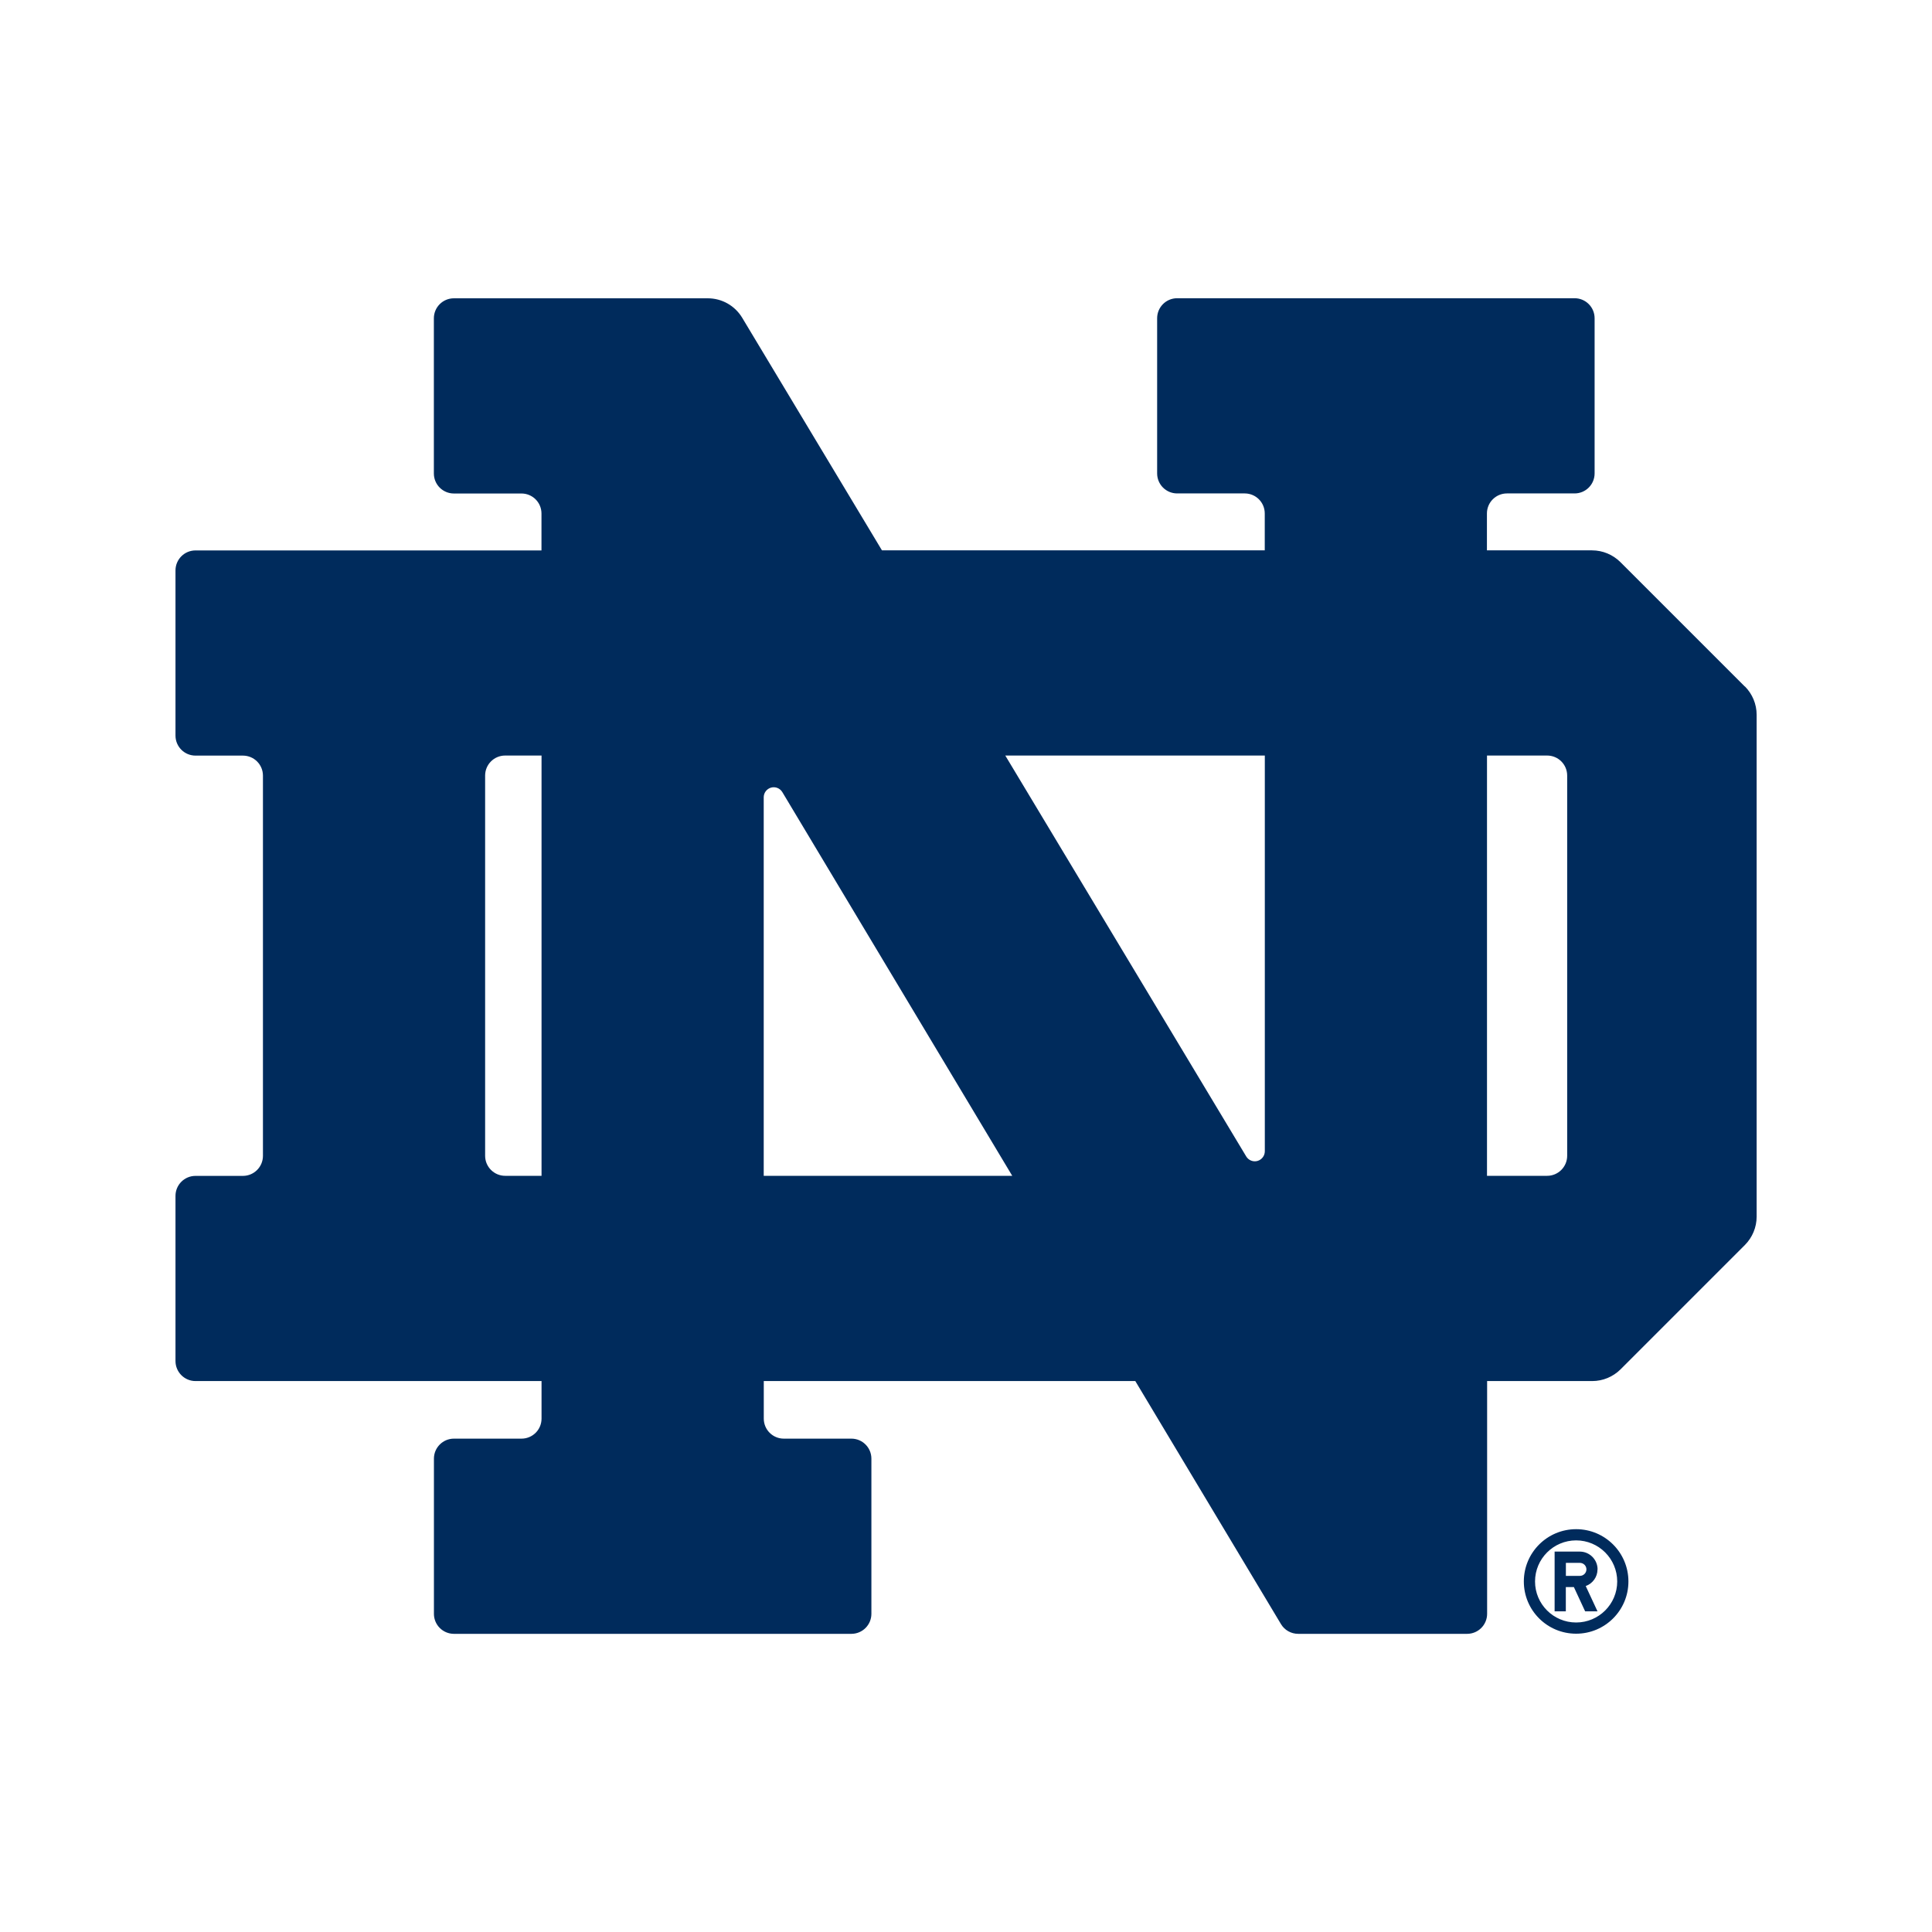
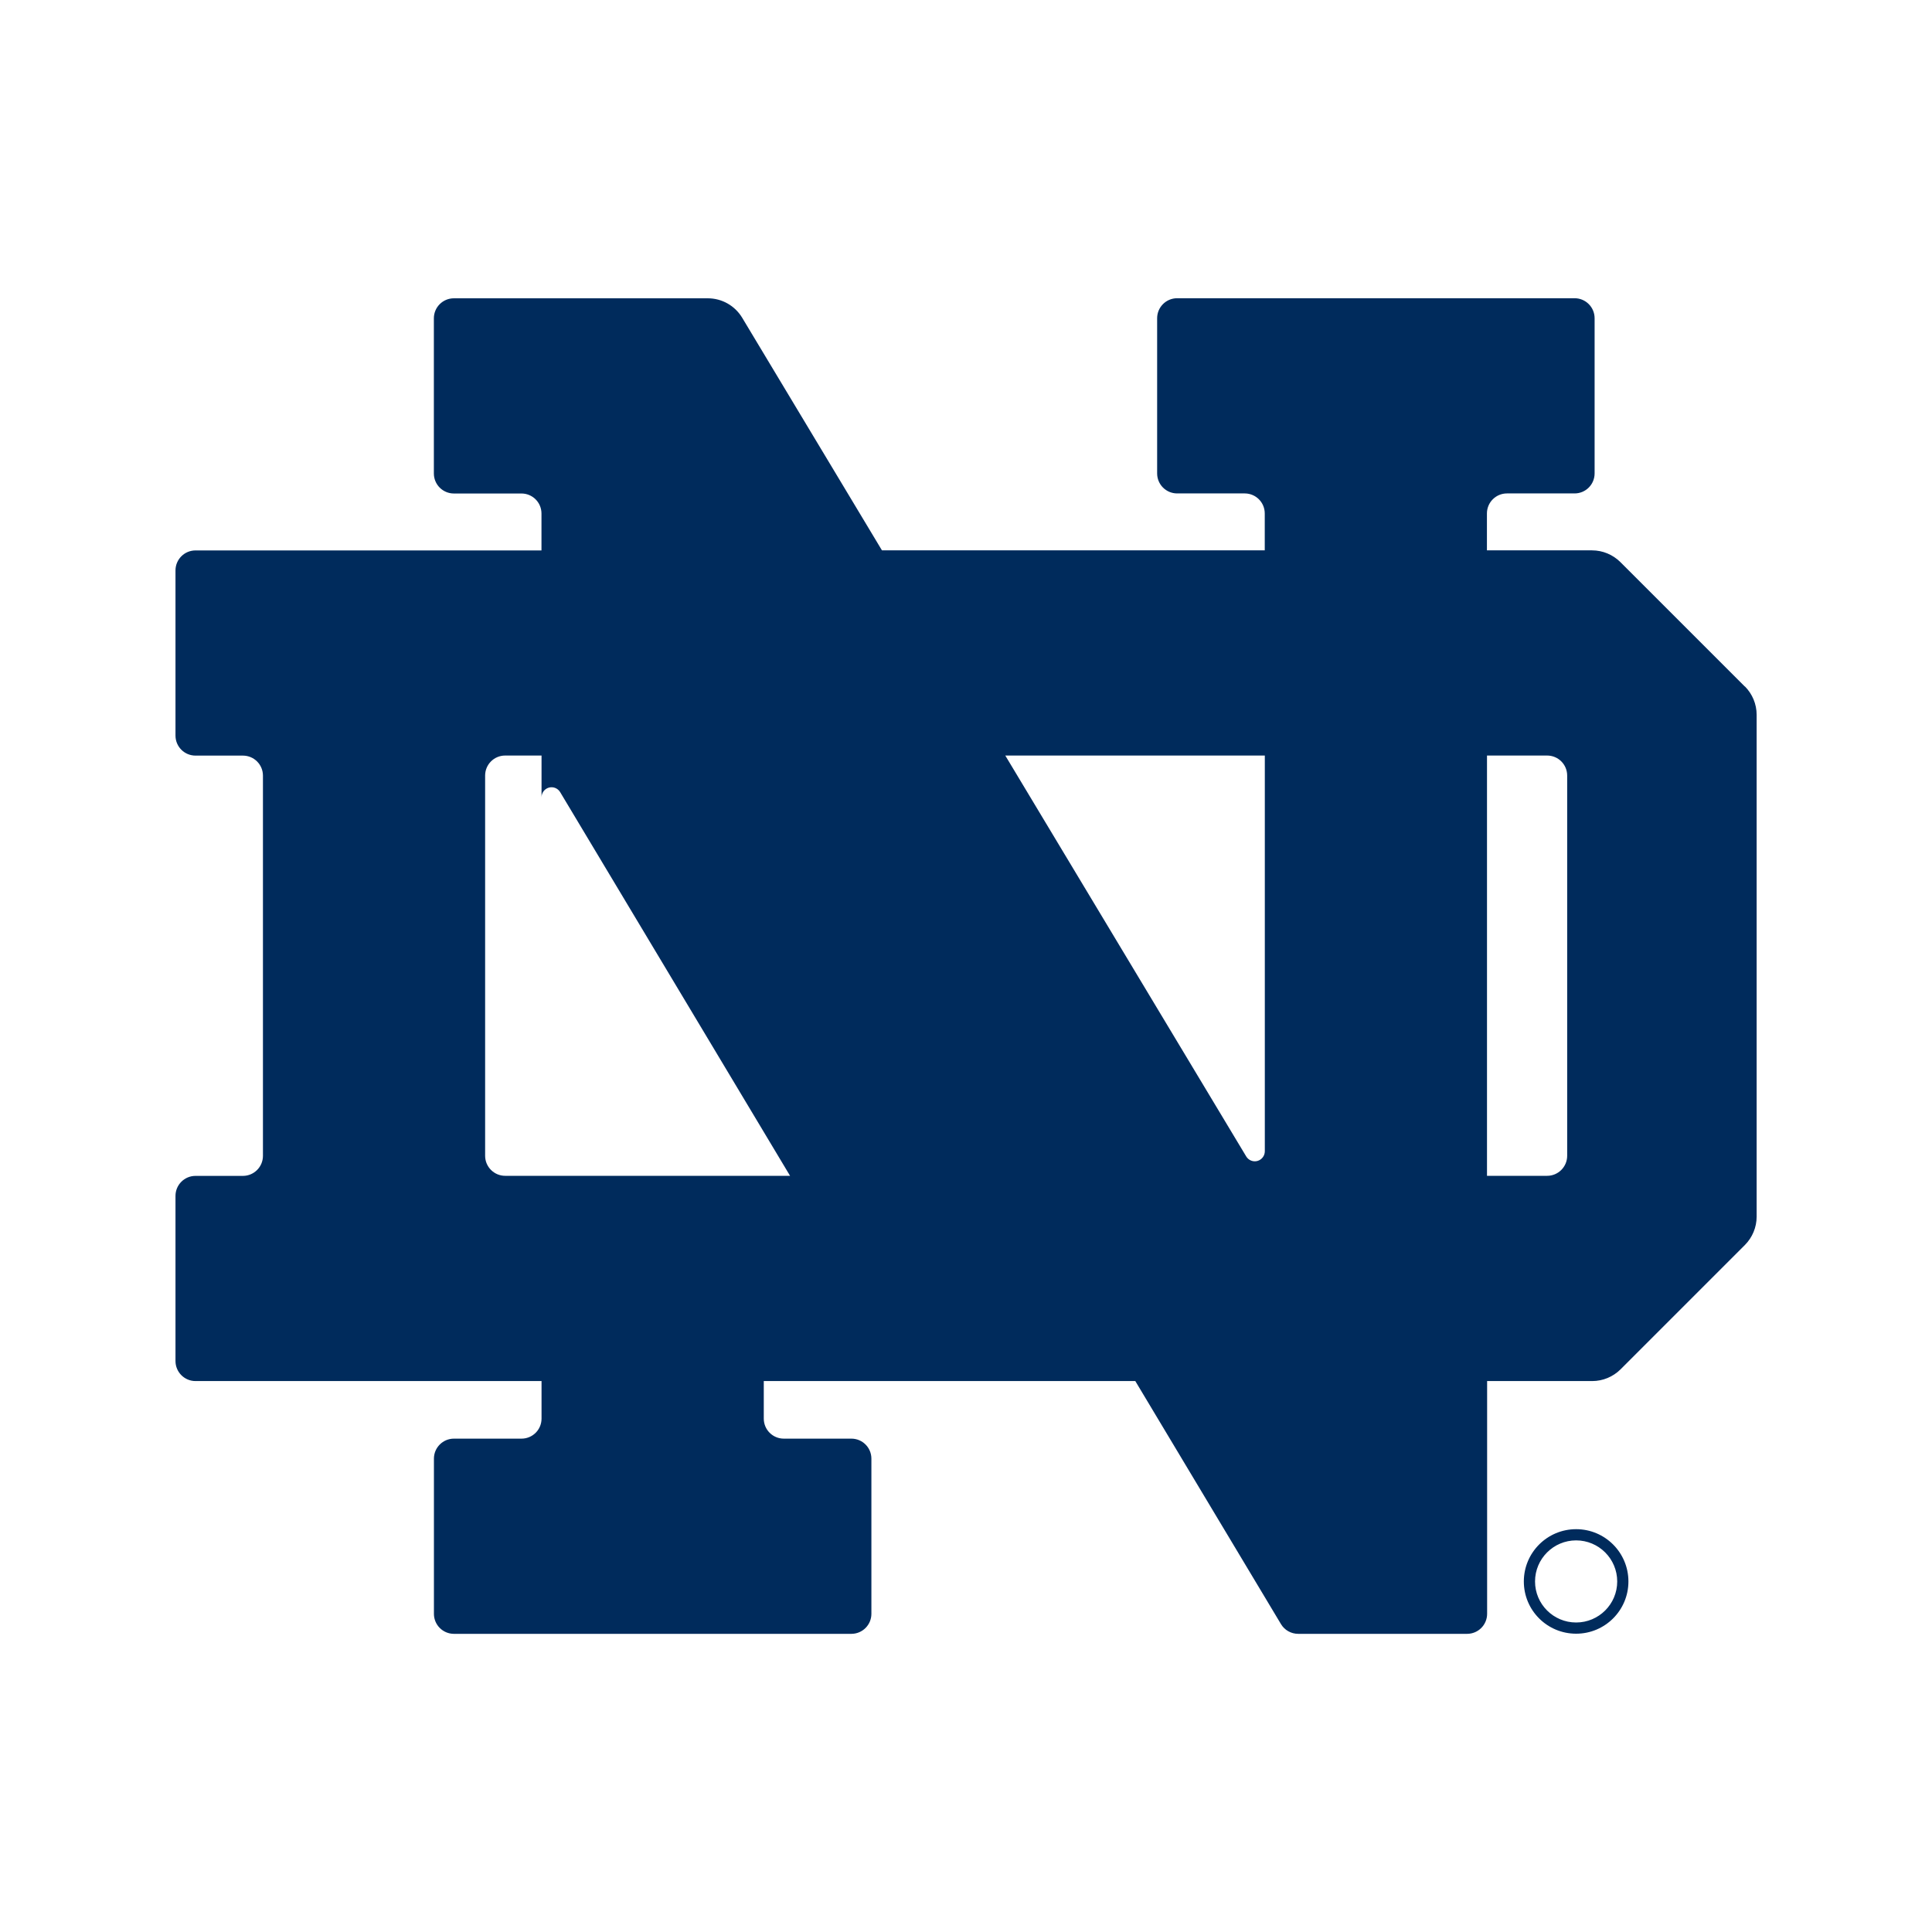
<svg xmlns="http://www.w3.org/2000/svg" id="Layer_2" viewBox="0 0 300 300">
  <defs>
    <style>.cls-1{fill:none;}.cls-2{fill:#002b5c;}</style>
  </defs>
  <g id="Layer_1-2">
-     <path class="cls-2" d="M270.92,106.59l-19.31-19.31c-1.17-1.16-2.75-1.82-4.4-1.82h-16.32v-5.73c0-1.72,1.39-3.11,3.11-3.11h10.5c1.72,0,3.11-1.39,3.11-3.11v-24.09c0-1.72-1.39-3.11-3.11-3.11h-61.71c-1.72,0-3.11,1.39-3.11,3.11v24.09c0,1.72,1.39,3.11,3.11,3.11h10.49c1.72,0,3.11,1.39,3.11,3.11v5.73h-59.44l-21.71-36.13c-1.13-1.87-3.15-3.01-5.33-3.01h-39.43c-1.72,0-3.11,1.39-3.11,3.11v24.09c0,1.72,1.39,3.11,3.11,3.11h10.49c1.72,0,3.11,1.39,3.11,3.11v5.73H30.36c-1.72,0-3.11,1.39-3.11,3.11v25.64c0,1.72,1.39,3.11,3.11,3.11h7.36c1.72,0,3.11,1.39,3.11,3.11v59.04c0,1.71-1.39,3.11-3.11,3.11h-7.36c-1.72,0-3.11,1.39-3.11,3.11v25.64c0,1.71,1.39,3.11,3.11,3.11h53.73v5.83c0,1.72-1.39,3.11-3.11,3.11h-10.49c-1.72,0-3.11,1.39-3.11,3.11v24.09c0,1.72,1.39,3.11,3.11,3.11h61.71c1.72,0,3.11-1.39,3.11-3.11v-24.09c0-1.72-1.39-3.11-3.11-3.11h-10.49c-1.72,0-3.11-1.39-3.11-3.11v-5.83h57.69l22.62,37.74c.56.94,1.58,1.51,2.67,1.51h26.23c1.72,0,3.11-1.39,3.11-3.11v-36.14h16.32c1.65,0,3.23-.66,4.4-1.82l19.31-19.31c1.16-1.17,1.82-2.75,1.82-4.4v-77.93c0-1.65-.66-3.23-1.82-4.4ZM84.09,182.58h-5.65c-1.72,0-3.11-1.4-3.11-3.11v-59.04c0-1.72,1.39-3.11,3.11-3.11h5.65v65.26ZM118.59,182.58v-58.78c0-.7.47-1.31,1.14-1.5.67-.19,1.39.1,1.75.7l35.7,59.58h-38.59ZM196.4,178.77c0,.7-.47,1.31-1.14,1.5-.67.19-1.39-.1-1.75-.7l-37.41-62.25h40.3v61.45ZM243.35,179.47c0,1.71-1.39,3.11-3.11,3.11h-9.34v-65.26h9.34c1.72,0,3.11,1.39,3.11,3.11v59.04Z" />
+     <path class="cls-2" d="M270.92,106.59l-19.31-19.31c-1.17-1.16-2.75-1.82-4.4-1.82h-16.32v-5.73c0-1.72,1.39-3.11,3.11-3.11h10.5c1.72,0,3.11-1.39,3.11-3.11v-24.09c0-1.72-1.39-3.11-3.11-3.11h-61.71c-1.72,0-3.11,1.39-3.11,3.11v24.09c0,1.72,1.39,3.11,3.11,3.11h10.49c1.72,0,3.11,1.39,3.11,3.11v5.73h-59.44l-21.71-36.13c-1.13-1.87-3.15-3.01-5.33-3.01h-39.43c-1.72,0-3.11,1.39-3.11,3.11v24.09c0,1.72,1.39,3.11,3.11,3.11h10.49c1.72,0,3.11,1.39,3.11,3.11v5.73H30.36c-1.72,0-3.11,1.39-3.11,3.11v25.64c0,1.72,1.39,3.11,3.11,3.11h7.36c1.72,0,3.11,1.39,3.11,3.11v59.04c0,1.71-1.39,3.11-3.11,3.11h-7.36c-1.72,0-3.11,1.39-3.11,3.11v25.64c0,1.71,1.39,3.11,3.11,3.11h53.73v5.83c0,1.72-1.39,3.11-3.11,3.11h-10.49c-1.72,0-3.11,1.39-3.11,3.11v24.09c0,1.72,1.39,3.11,3.11,3.11h61.71c1.72,0,3.11-1.39,3.11-3.11v-24.09c0-1.72-1.39-3.11-3.11-3.11h-10.49c-1.72,0-3.11-1.39-3.11-3.11v-5.83h57.69l22.62,37.74c.56.94,1.58,1.51,2.67,1.51h26.23c1.72,0,3.11-1.39,3.11-3.11v-36.14h16.32c1.65,0,3.23-.66,4.4-1.82l19.31-19.31c1.16-1.17,1.82-2.75,1.82-4.4v-77.93c0-1.65-.66-3.23-1.82-4.4ZM84.09,182.58h-5.65c-1.72,0-3.11-1.4-3.11-3.11v-59.04c0-1.72,1.39-3.11,3.11-3.11h5.65v65.26Zv-58.78c0-.7.47-1.31,1.14-1.5.67-.19,1.39.1,1.75.7l35.7,59.58h-38.59ZM196.4,178.77c0,.7-.47,1.31-1.14,1.5-.67.19-1.39-.1-1.75-.7l-37.41-62.25h40.3v61.45ZM243.35,179.47c0,1.71-1.39,3.11-3.11,3.11h-9.34v-65.26h9.34c1.72,0,3.11,1.39,3.11,3.11v59.04Z" />
    <path class="cls-2" d="M244.74,237.45c-4.48,0-8.12,3.63-8.12,8.12s3.63,8.11,8.12,8.11,8.12-3.63,8.12-8.11-3.63-8.12-8.12-8.12ZM244.74,251.94c-3.52,0-6.38-2.85-6.38-6.37s2.86-6.38,6.38-6.38,6.38,2.86,6.38,6.38-2.86,6.37-6.38,6.37Z" />
-     <path class="cls-2" d="M248.07,243.69c0-1.52-1.24-2.76-2.76-2.76h-3.91v9.28h1.74v-3.77h1.25l1.75,3.77h1.92l-1.83-3.93c1.07-.38,1.83-1.4,1.83-2.59ZM245.32,244.7h-2.17v-2.02h2.17c.56,0,1.02.45,1.02,1.01s-.46,1.01-1.02,1.01Z" />
-     <rect class="cls-1" width="300" height="300" />
  </g>
</svg>